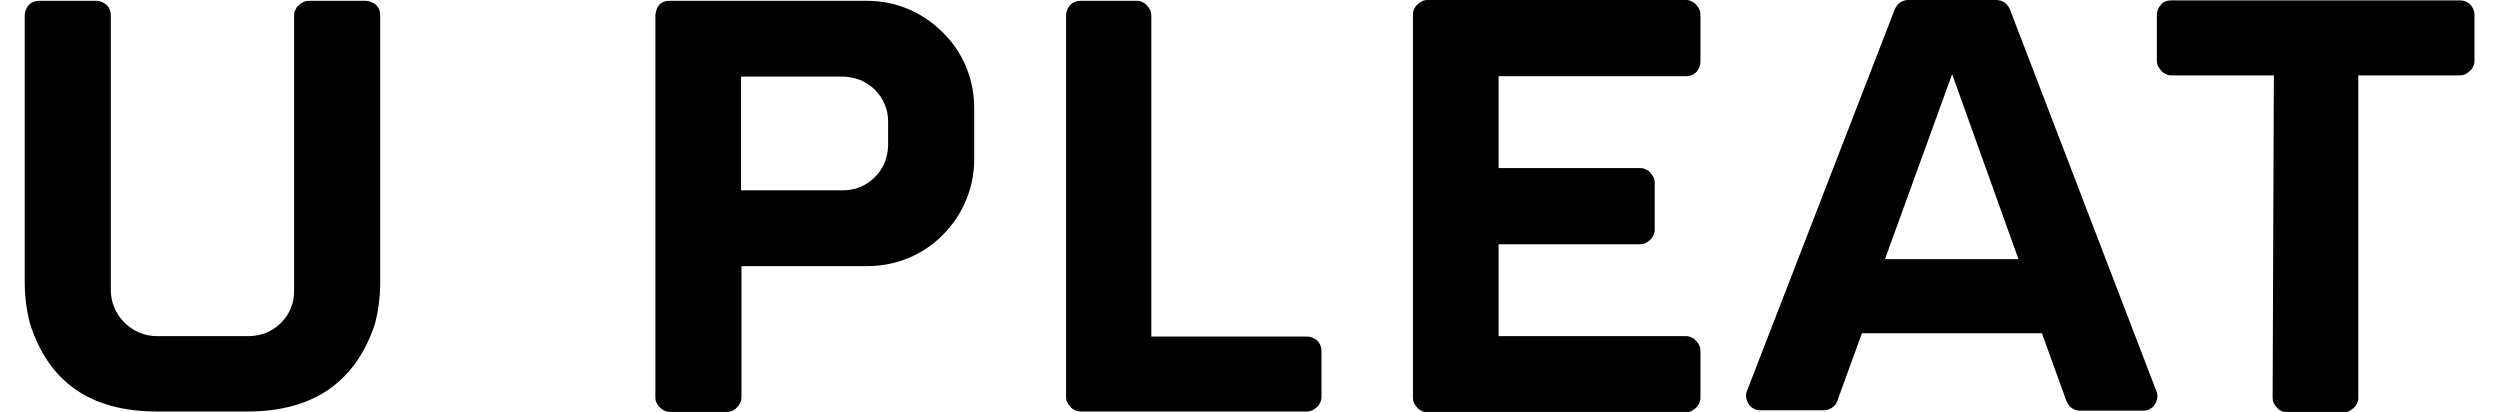
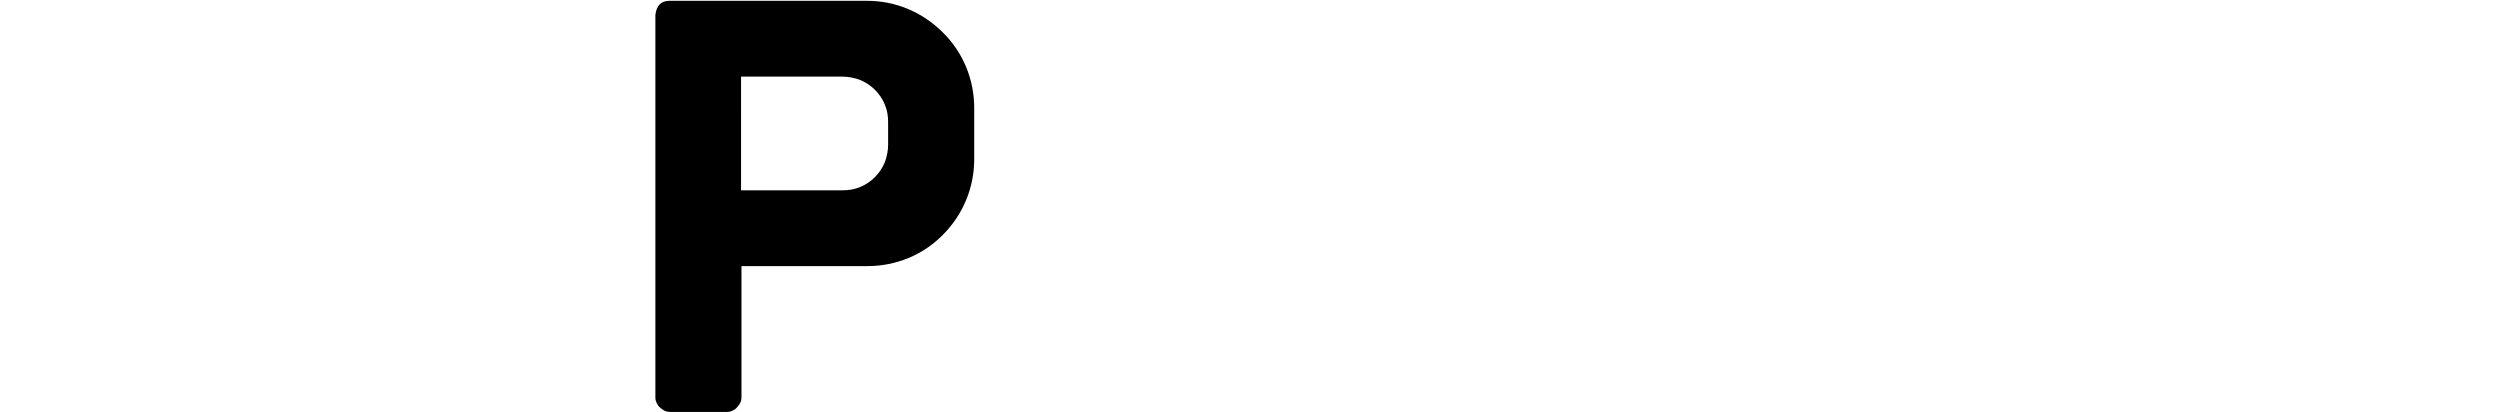
<svg xmlns="http://www.w3.org/2000/svg" version="1.1" id="레이어_1" x="0px" y="0px" viewBox="0 0 606.9 100" style="enable-background:new 0 0 606.9 100;" xml:space="preserve">
-   <path d="M346.5,0h62.8c0.5,0,0.9,0.1,1.3,0.3c0.4,0.2,0.8,0.4,1.1,0.8c0.3,0.3,0.6,0.7,0.8,1.1c0.2,0.4,0.3,0.9,0.3,1.3v11.5  c0,0.9-0.4,1.8-1,2.5c-0.7,0.7-1.5,1-2.5,1h-45.5v22.3h34.4c0.5,0,0.9,0.1,1.3,0.3c0.4,0.2,0.8,0.4,1.1,0.8c0.3,0.3,0.6,0.7,0.8,1.1  c0.2,0.4,0.3,0.9,0.3,1.3v11.5c0,0.5-0.1,0.9-0.3,1.3c-0.2,0.4-0.4,0.8-0.8,1.1c-0.3,0.3-0.7,0.6-1.1,0.8c-0.4,0.2-0.9,0.3-1.3,0.3  h-34.4v22.3h45.5c0.5,0,0.9,0.1,1.3,0.3c0.4,0.2,0.8,0.4,1.1,0.8c0.3,0.3,0.6,0.7,0.8,1.1c0.2,0.4,0.3,0.9,0.3,1.3v11.5  c0,0.5-0.1,0.9-0.3,1.3c-0.2,0.4-0.4,0.8-0.8,1.1c-0.3,0.3-0.7,0.6-1.1,0.8c-0.4,0.2-0.9,0.3-1.3,0.3h-62.8c-0.5,0-0.9-0.1-1.3-0.3  c-0.4-0.2-0.8-0.4-1.1-0.8c-0.3-0.3-0.6-0.7-0.8-1.1c-0.2-0.4-0.3-0.9-0.3-1.3V3.5c0-0.5,0.1-0.9,0.3-1.3c0.2-0.4,0.4-0.8,0.8-1.1  c0.3-0.3,0.7-0.6,1.1-0.8C345.6,0.1,346,0,346.5,0z" />
-   <path d="M262.2,0.2H276c0.5,0,0.9,0.1,1.3,0.3c0.4,0.2,0.8,0.4,1.1,0.8c0.3,0.3,0.6,0.7,0.8,1.1s0.3,0.9,0.3,1.3v78h37.8  c0.9,0,1.8,0.4,2.5,1c0.7,0.7,1,1.6,1,2.5v11.2c0,0.5-0.1,0.9-0.3,1.3c-0.2,0.4-0.4,0.8-0.8,1.1c-0.3,0.3-0.7,0.6-1.1,0.8  c-0.4,0.2-0.9,0.3-1.3,0.3h-55c-0.5,0-0.9-0.1-1.3-0.3c-0.4-0.2-0.8-0.4-1.1-0.8c-0.3-0.3-0.6-0.7-0.8-1.1c-0.2-0.4-0.3-0.9-0.3-1.3  V3.7c0-0.9,0.4-1.8,1-2.5C260.4,0.6,261.3,0.2,262.2,0.2z" />
-   <path d="M38.1,99.9c-16,0-26.3-7.1-30.8-21.3C6.4,75.3,6,71.8,6,68.4V3.7c0-0.9,0.4-1.8,1-2.5c0.7-0.7,1.5-1,2.5-1h13.9  c0.9,0,1.8,0.4,2.5,1c0.7,0.7,1,1.5,1,2.5v66.7c0,3,1.2,5.8,3.3,7.9s4.9,3.3,7.9,3.3h22.2c1.5,0,2.9-0.3,4.3-0.8  c1.4-0.6,2.6-1.4,3.6-2.4c1-1,1.9-2.3,2.4-3.6c0.6-1.4,0.8-2.8,0.8-4.3V3.7c0-0.5,0.1-0.9,0.3-1.3c0.2-0.4,0.4-0.8,0.8-1.1  c0.3-0.3,0.7-0.6,1.1-0.8c0.4-0.2,0.9-0.3,1.3-0.3h13.9c0.9,0,1.8,0.4,2.5,1c0.7,0.7,1,1.5,1,2.5v64.7c0,3.5-0.4,6.9-1.3,10.3  C86.3,92.8,76,99.9,60,99.9H38.1z" />
  <path d="M210.5,0.2h-48c-2,0-3.1,1.1-3.4,3.4v92.9c0,0.5,0.1,0.9,0.3,1.3c0.2,0.4,0.4,0.8,0.8,1.1c0.3,0.3,0.7,0.6,1.1,0.8  c0.4,0.2,0.9,0.3,1.3,0.3h13.9c0.5,0,0.9-0.1,1.3-0.3c0.4-0.2,0.8-0.4,1.1-0.8c0.3-0.3,0.6-0.7,0.8-1.1c0.2-0.4,0.3-0.9,0.3-1.3  V64.6h30.6c6.9,0,13.5-2.7,18.3-7.6c4.9-4.9,7.6-11.5,7.6-18.3V26.2c0-6.9-2.7-13.5-7.6-18.3C223.9,2.9,217.4,0.2,210.5,0.2z   M215.6,35.1c0,1.5-0.3,2.9-0.8,4.3c-0.6,1.4-1.4,2.6-2.4,3.6c-1,1-2.3,1.9-3.6,2.4c-1.4,0.6-2.8,0.8-4.3,0.8h-24.6V18.6h24.6  c1.5,0,2.9,0.3,4.3,0.8c1.4,0.6,2.6,1.4,3.6,2.4c1,1,1.9,2.3,2.4,3.6c0.6,1.4,0.8,2.8,0.8,4.3V35.1z" />
-   <path d="M552,18.3h-24.9c-0.5,0-0.9-0.1-1.3-0.3c-0.4-0.2-0.8-0.4-1.1-0.8c-0.3-0.3-0.6-0.7-0.8-1.1c-0.2-0.4-0.3-0.9-0.3-1.3V3.6  c0-0.9,0.4-1.8,1-2.5c0.6-0.7,1.5-1,2.4-1h70.3c0.9,0,1.8,0.4,2.4,1c0.6,0.7,1,1.5,1,2.5v11.2c0,0.5-0.1,0.9-0.3,1.3  c-0.2,0.4-0.4,0.8-0.8,1.1c-0.3,0.3-0.7,0.6-1.1,0.8c-0.4,0.2-0.9,0.3-1.3,0.3h-24.7v78.3c0,0.5-0.1,0.9-0.3,1.3  c-0.2,0.4-0.4,0.8-0.8,1.1s-0.7,0.6-1.1,0.8c-0.4,0.2-0.9,0.3-1.3,0.3h-13.8c-0.5,0-0.9-0.1-1.3-0.3c-0.4-0.2-0.8-0.4-1.1-0.8  c-0.3-0.3-0.6-0.7-0.8-1.1c-0.2-0.4-0.3-0.9-0.3-1.3L552,18.3z" />
-   <path d="M495.7,80.9H452l-6,16.5c-0.2,0.7-0.7,1.2-1.3,1.6c-0.6,0.4-1.3,0.6-2,0.6h-15.4c-0.6,0-1.1-0.1-1.6-0.4  c-0.5-0.3-0.9-0.6-1.2-1.1c-0.3-0.5-0.5-1-0.6-1.6c-0.1-0.6,0-1.1,0.2-1.6L460,2.2c0.3-0.6,0.7-1.2,1.3-1.6c0.6-0.4,1.3-0.6,2-0.6  h21.3c0.7,0,1.4,0.2,2,0.6c0.6,0.4,1,1,1.3,1.6L523.5,95c0.2,0.5,0.3,1.1,0.2,1.6c-0.1,0.6-0.3,1.1-0.6,1.6  c-0.3,0.5-0.7,0.8-1.2,1.1c-0.5,0.3-1,0.4-1.6,0.4H505c-0.7,0-1.4-0.2-2-0.6c-0.6-0.4-1-1-1.3-1.6L495.7,80.9z M457.6,62.9H490  L473.9,18L457.6,62.9z" />
</svg>